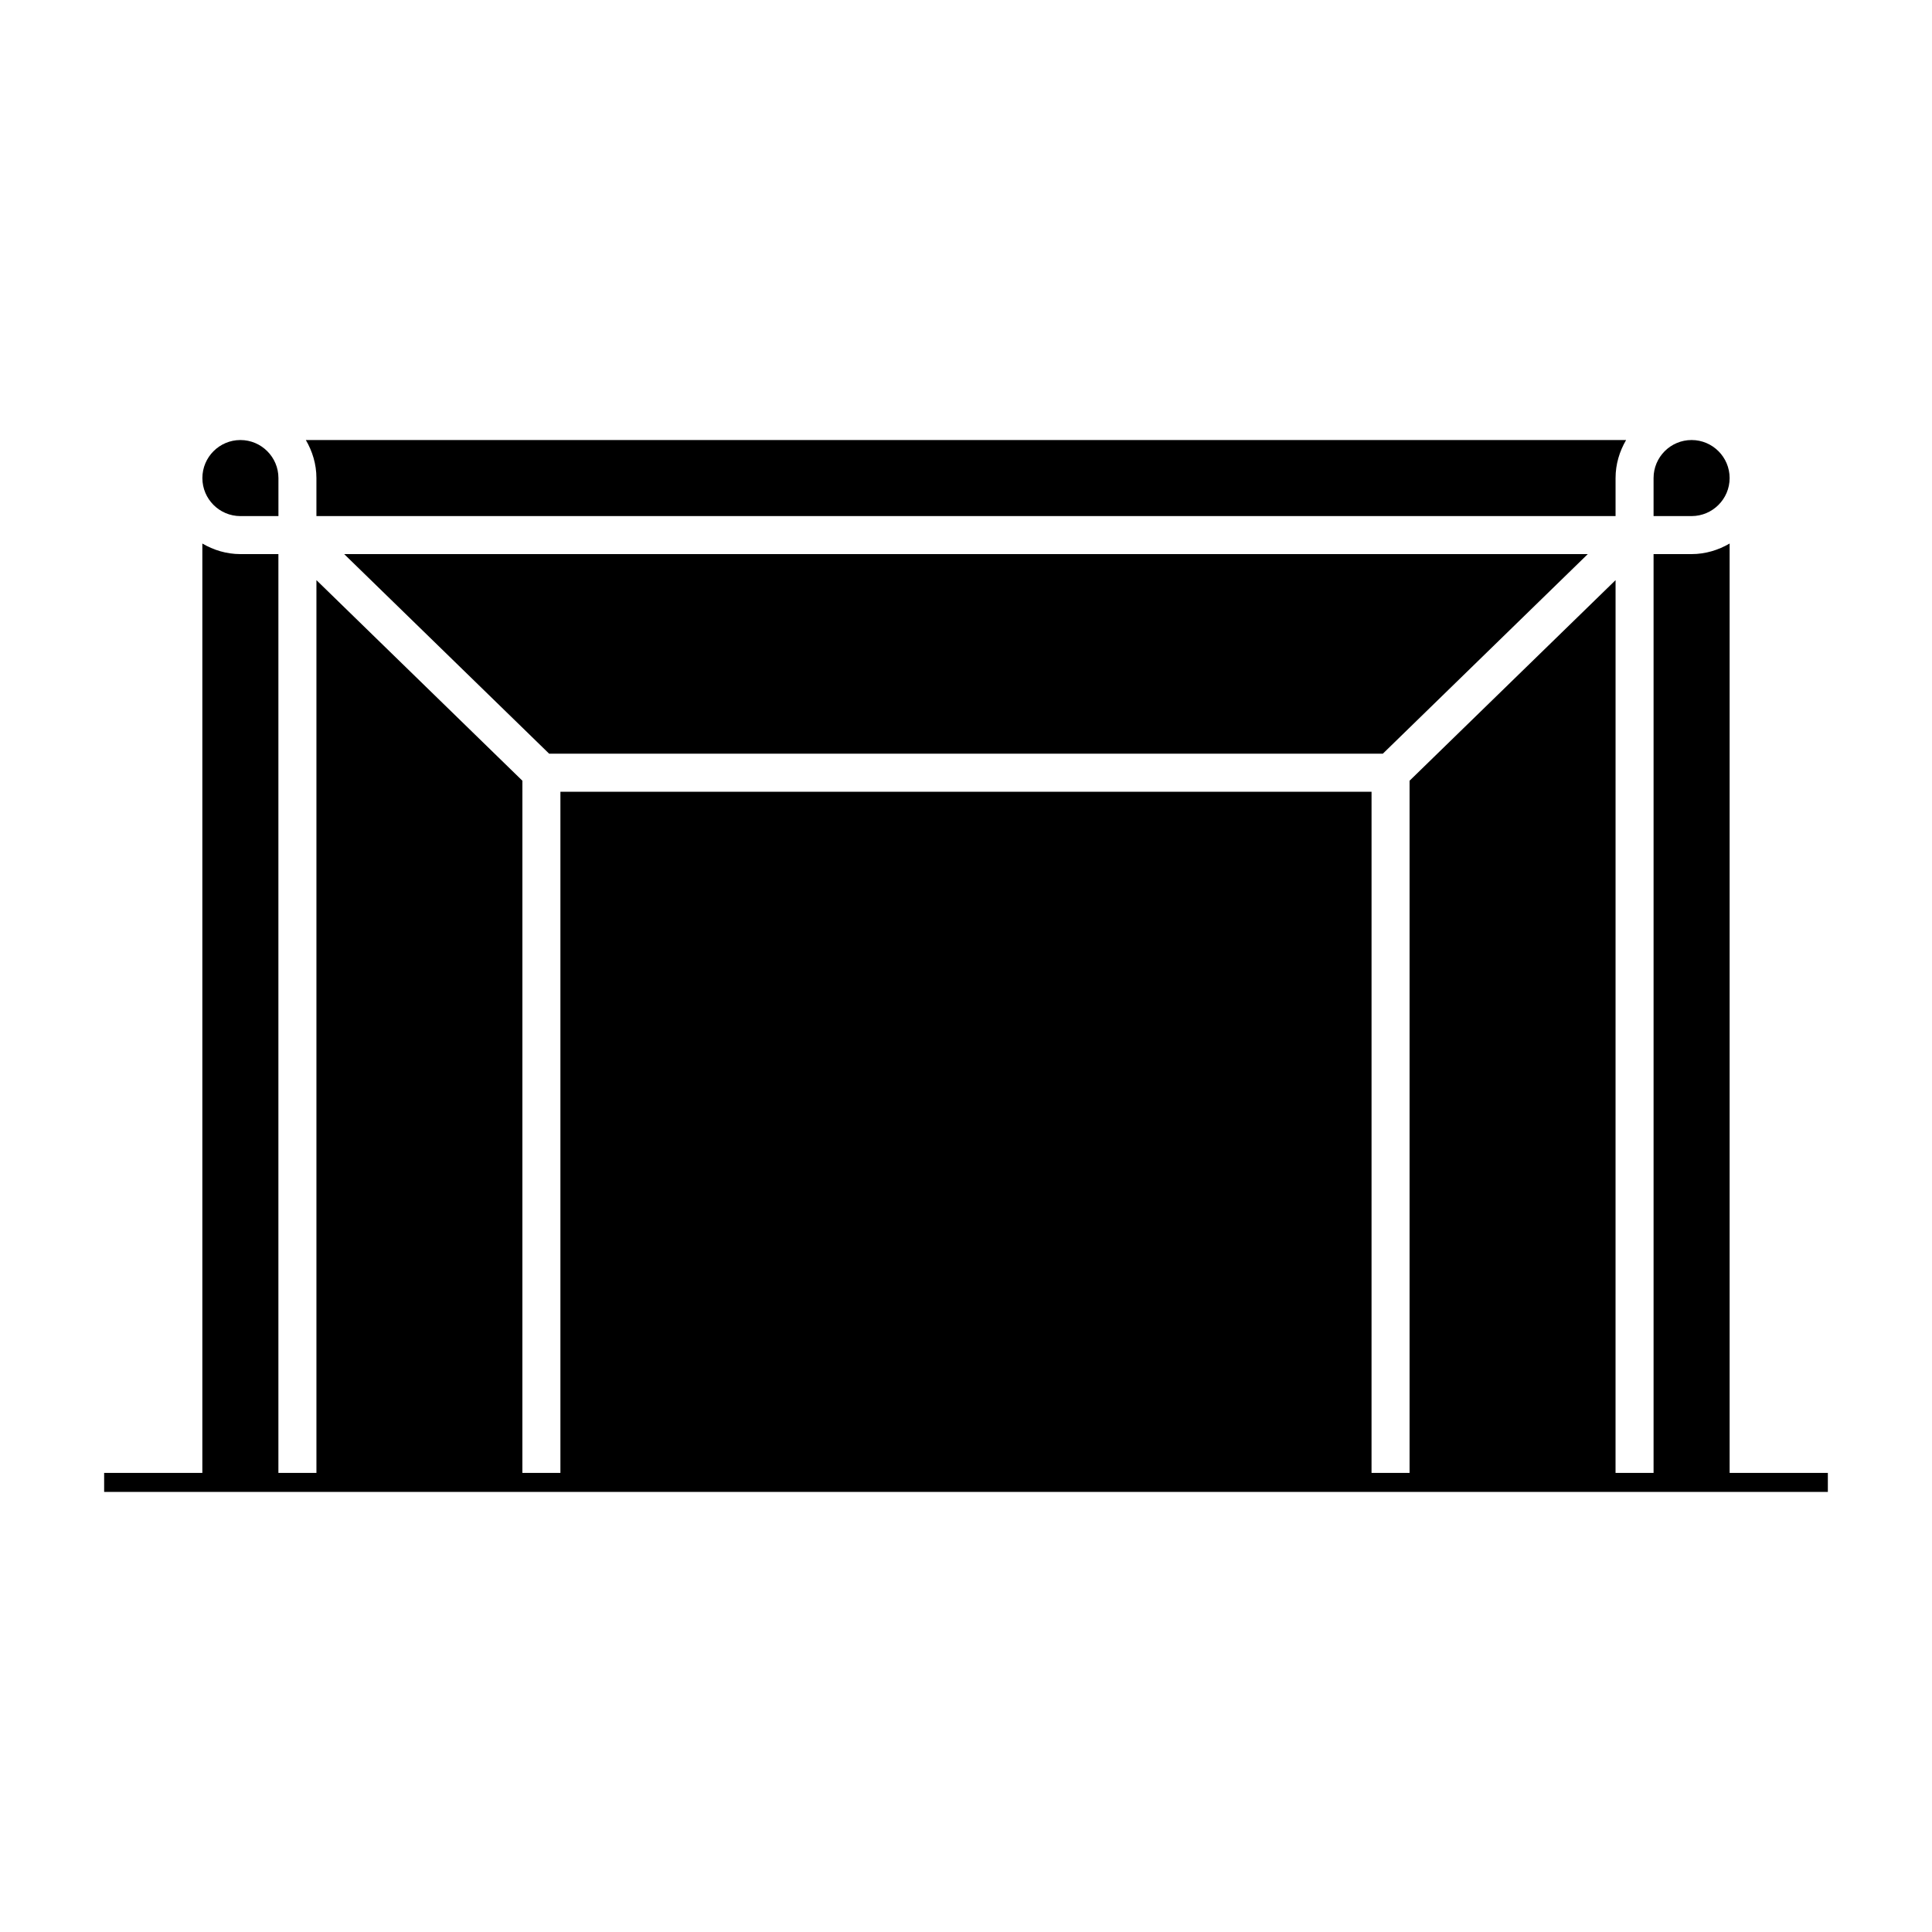
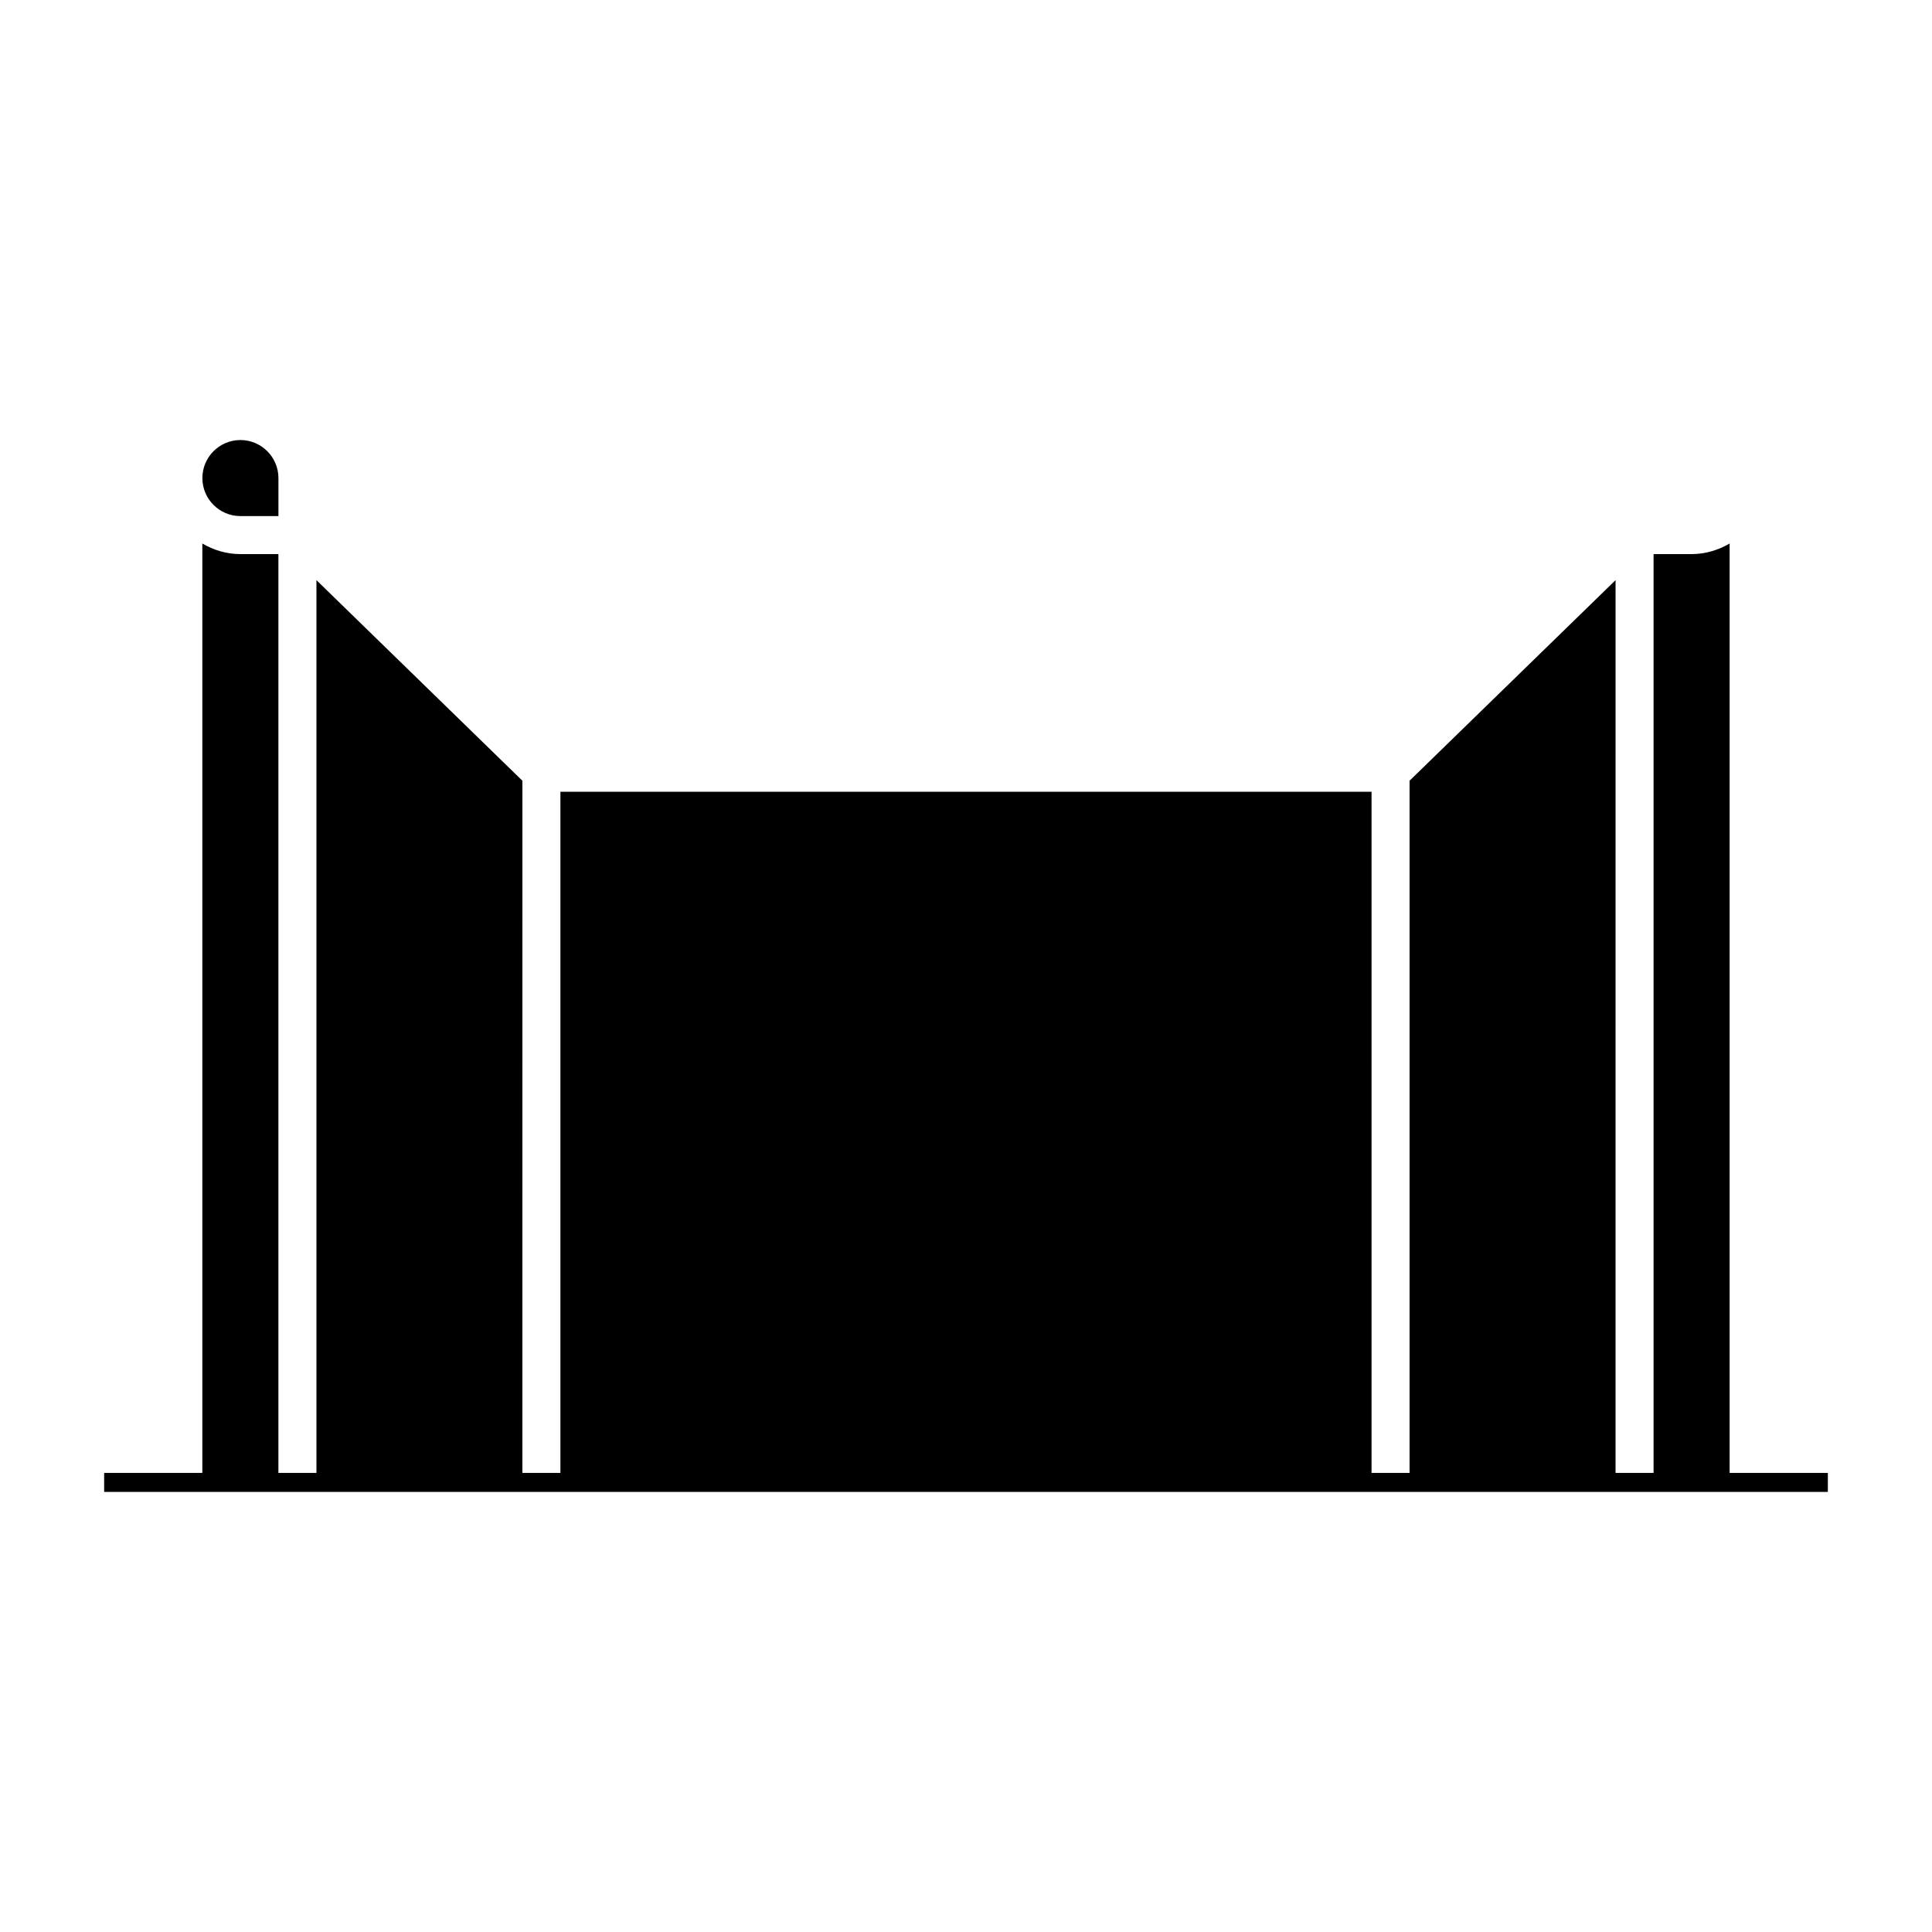
<svg xmlns="http://www.w3.org/2000/svg" fill="#000000" width="800px" height="800px" version="1.1" viewBox="144 144 512 512">
  <g>
-     <path d="m227.87 280.77h344.27v-10.078c0-3.688 1.059-7.106 2.793-10.078l-349.88 0.004c1.734 2.973 2.801 6.387 2.801 10.078v10.074z" />
    <path d="m207.71 280.77h10.078v-10.078c0-5.551-4.523-10.078-10.078-10.078-5.551 0-10.078 4.523-10.078 10.078s4.516 10.078 10.078 10.078z" />
-     <path d="m602.37 270.69c0-5.551-4.523-10.078-10.078-10.078-5.57 0-10.078 4.523-10.078 10.078v10.078h10.078c5.555-0.004 10.078-4.527 10.078-10.078z" />
-     <path d="m510.46 343.74 54.32-52.898h-329.57l54.324 52.898z" />
    <path d="m602.37 534.34v-246.3c-2.992 1.734-6.398 2.801-10.078 2.801h-10.078v243.5h-10.078l0.008-236.6-54.594 53.16v183.44h-10.078l0.004-180.52h-214.96v180.52h-10.078l0.004-183.44-54.582-53.16v236.6h-10.078v-243.5h-10.078c-3.688 0-7.106-1.066-10.078-2.801v246.3h-26.023v5.039h456.8v-5.039z" />
  </g>
</svg>